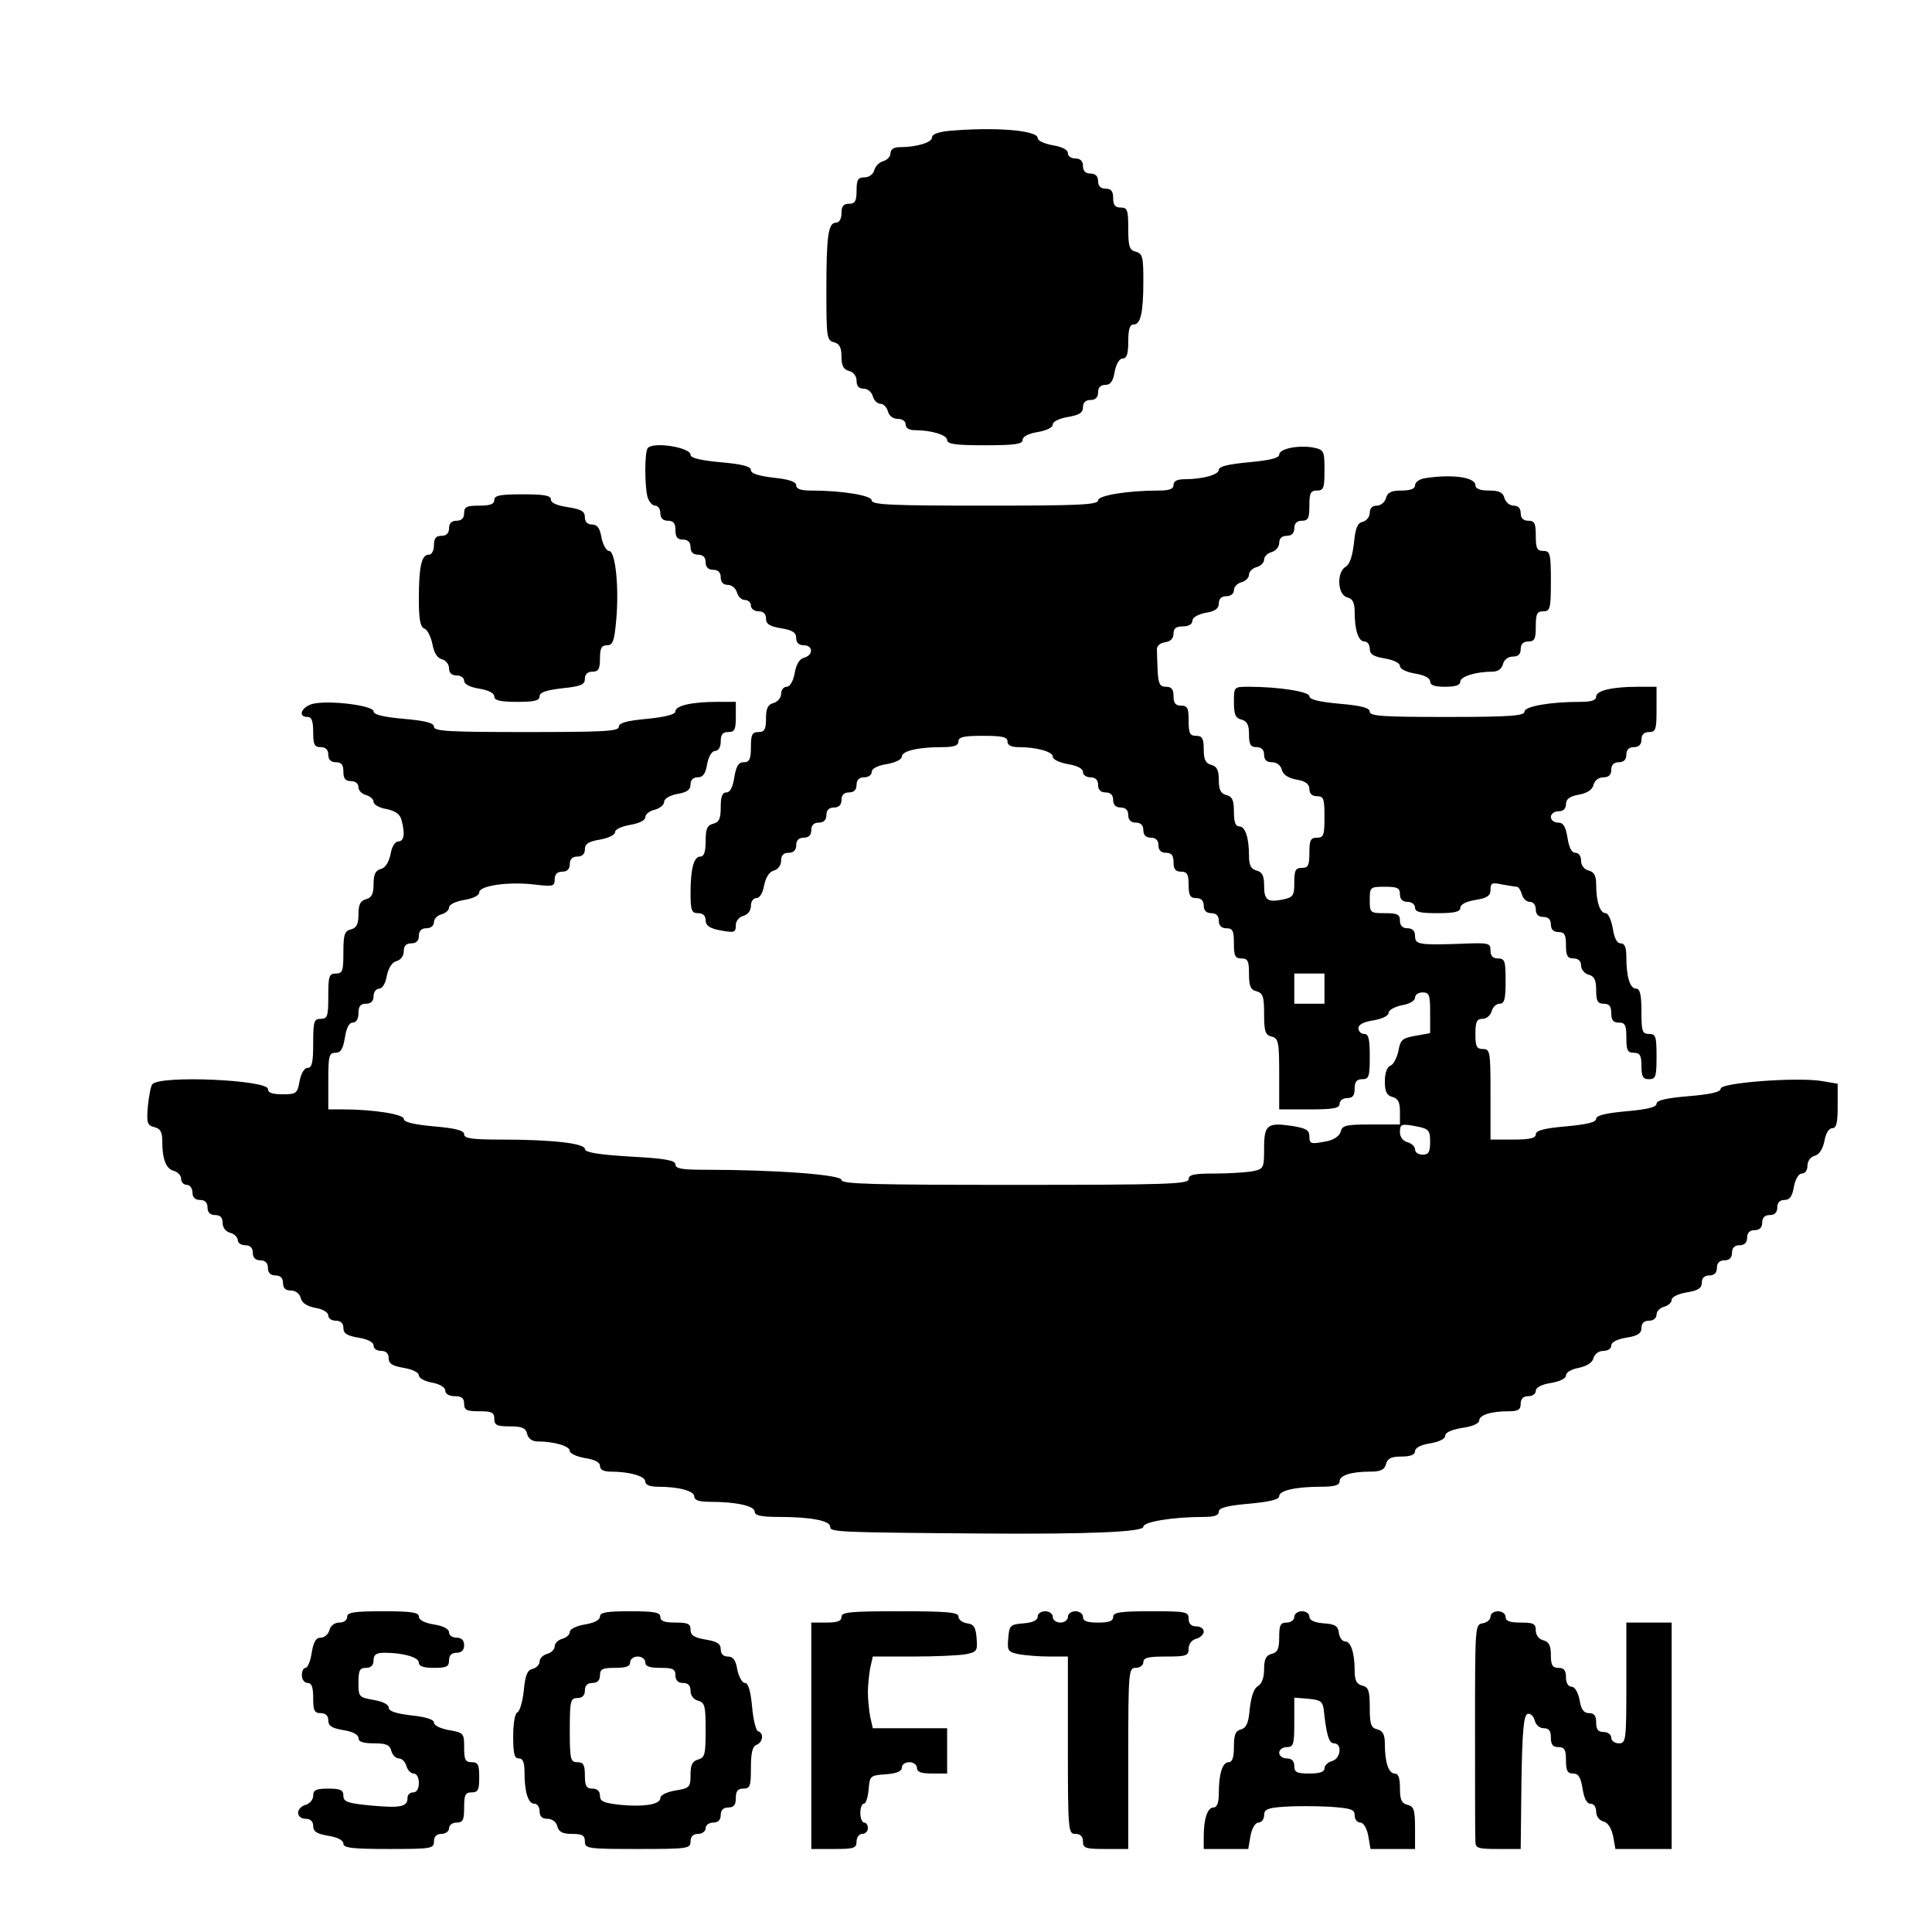
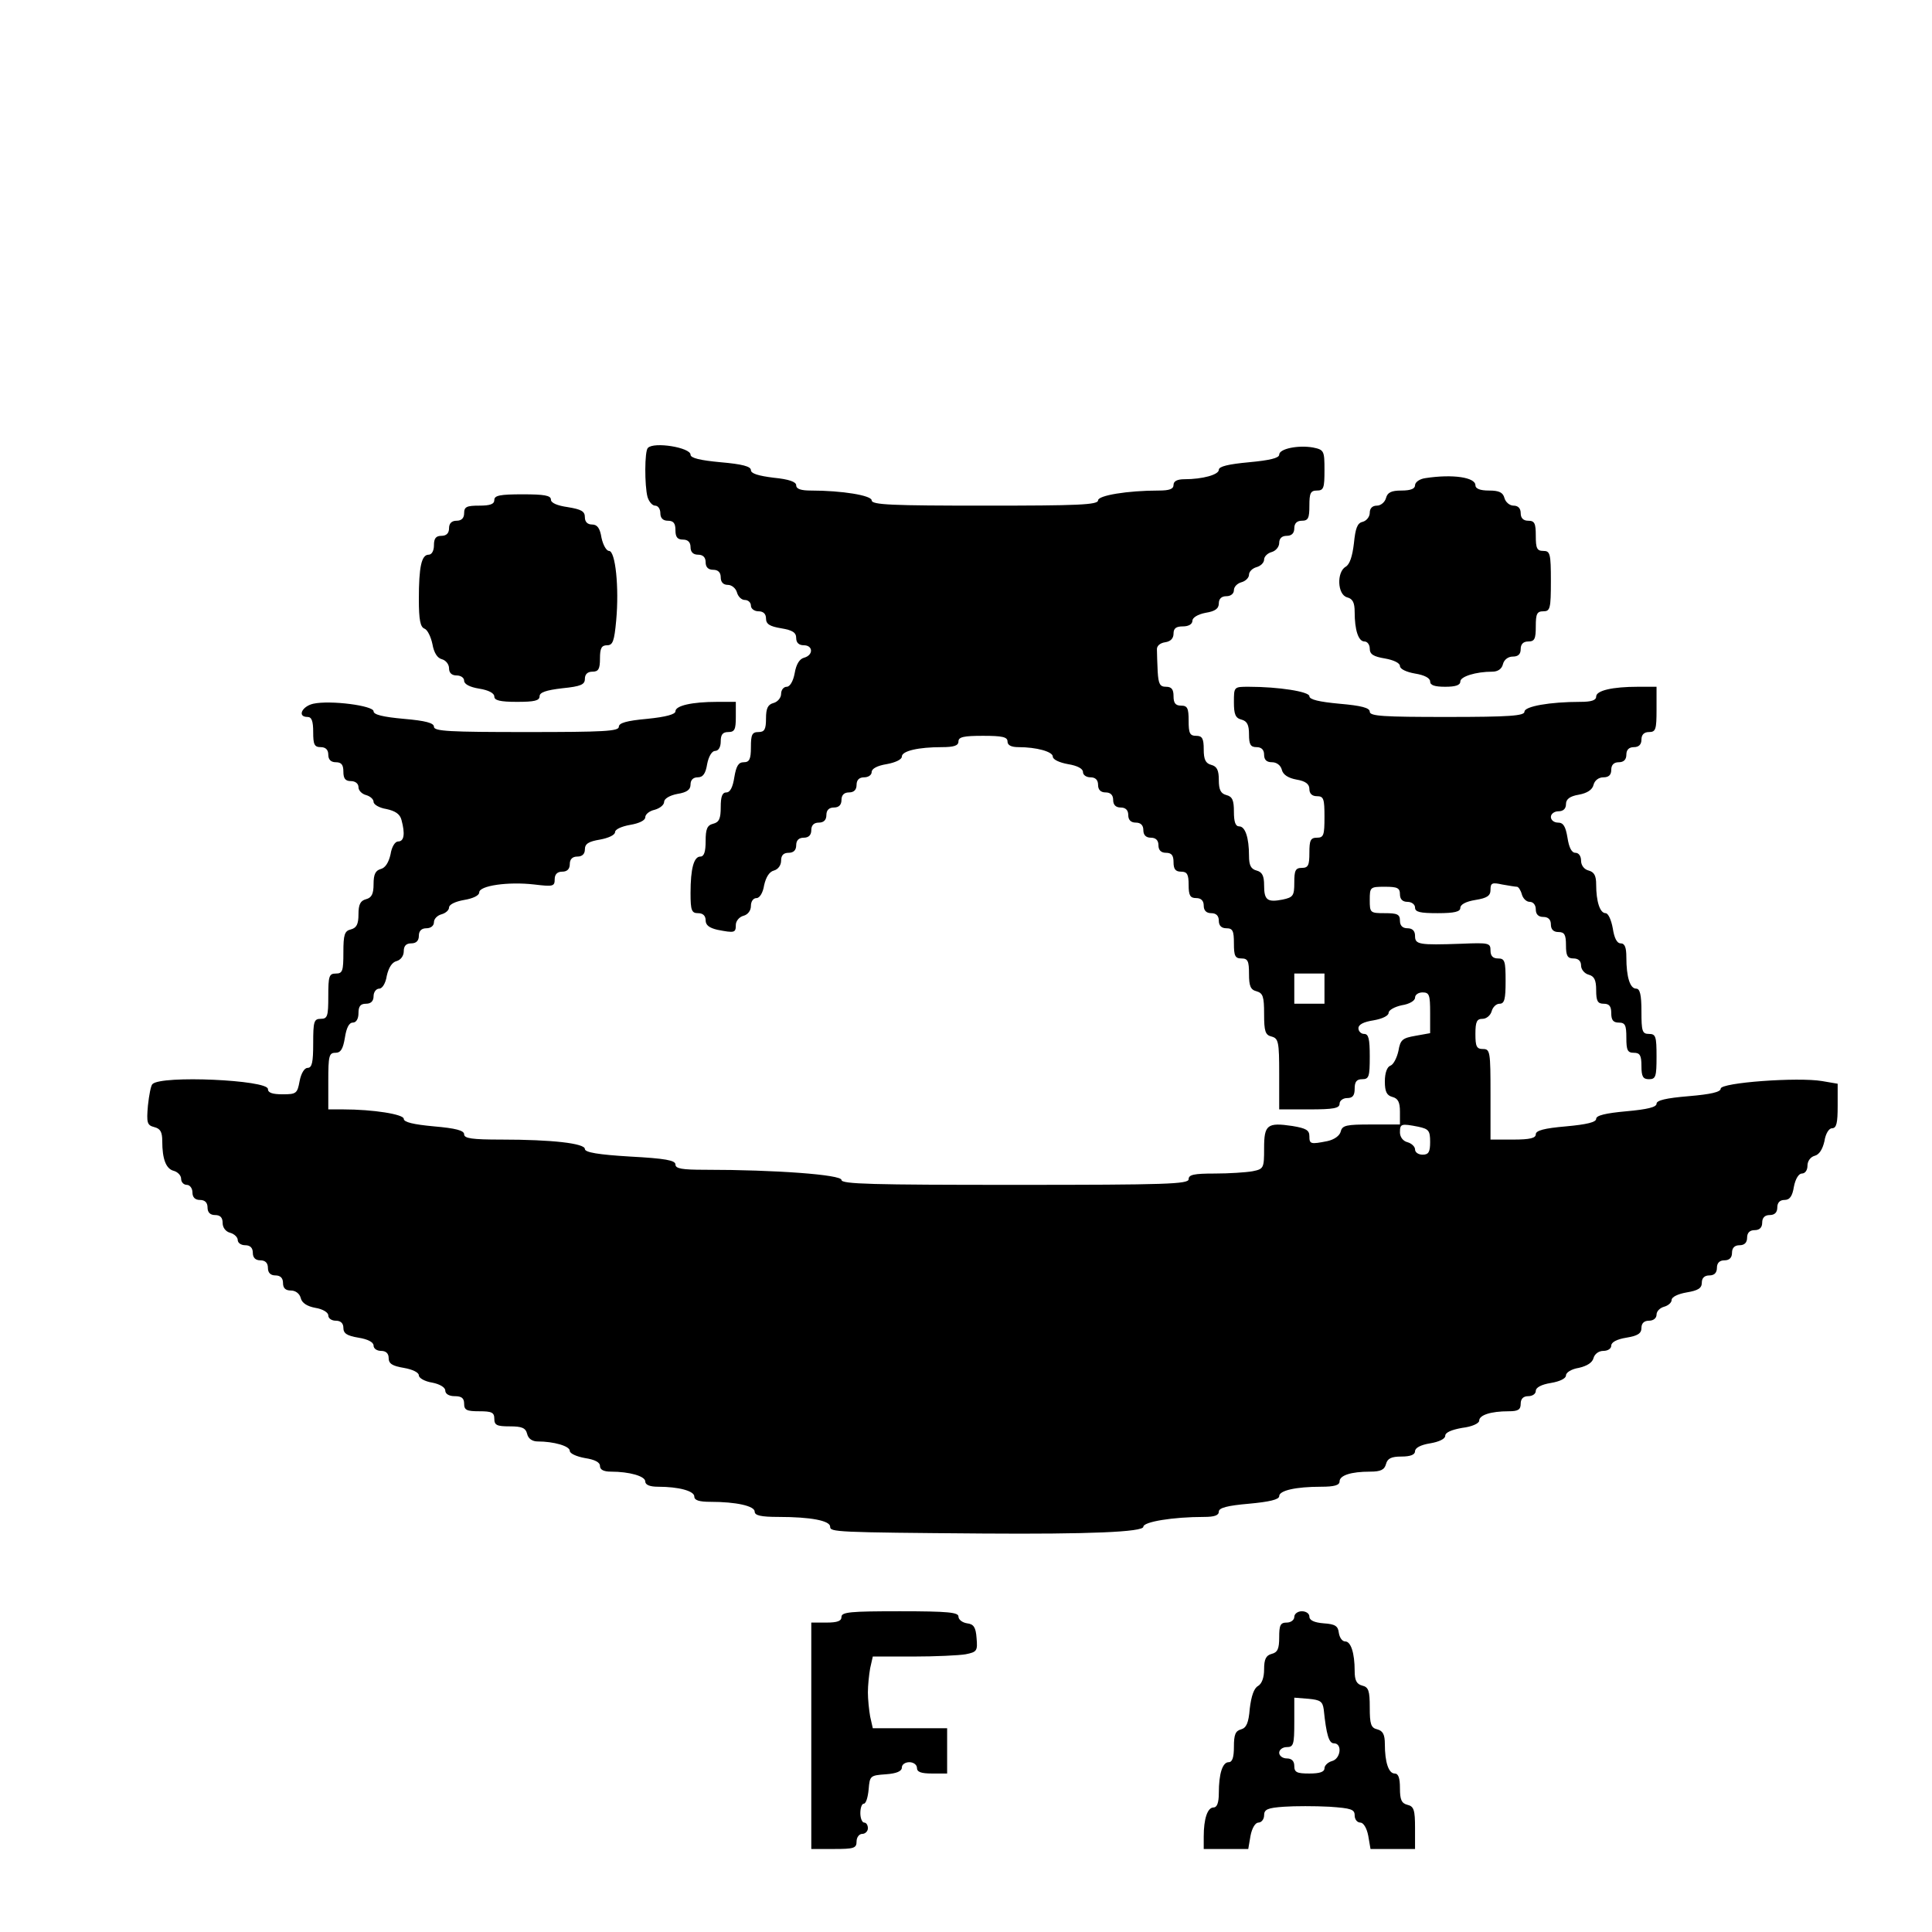
<svg xmlns="http://www.w3.org/2000/svg" version="1.0" width="512pt" height="512pt" viewBox="0 0 512 512" preserveAspectRatio="xMidYMid meet">
  <g transform="translate(0,512) scale(0.1,-0.1)" fill="#000000" stroke="none">
-     <path d="M2513 4773 c-27 -3 -43 -9 -43 -17 0 -14 -42 -26 -86 -26 -15 0 -24 -6 -24 -16 0 -9 -9 -18 -19 -21 -11 -3 -21 -13 -24 -24 -3 -11 -14 -19 -26 -19 -17 0 -21 -6 -21 -35 0 -28 -4 -35 -20 -35 -15 0 -20 -7 -20 -25 0 -15 -6 -25 -14 -25 -21 0 -26 -33 -26 -178 0 -126 1 -134 20 -139 15 -4 20 -14 20 -38 0 -24 5 -34 20 -38 12 -3 20 -14 20 -26 0 -14 6 -21 19 -21 10 0 21 -9 24 -20 3 -11 12 -20 20 -20 8 0 17 -9 20 -20 3 -12 14 -20 26 -20 12 0 21 -6 21 -15 0 -9 9 -15 24 -15 45 0 86 -13 86 -26 0 -11 22 -14 100 -14 79 0 100 3 100 14 0 9 15 17 40 21 23 4 40 12 40 20 0 8 17 16 40 20 30 5 40 11 40 26 0 12 7 19 20 19 13 0 20 7 20 20 0 13 7 20 19 20 14 0 21 10 25 35 4 21 13 35 21 35 11 0 15 12 15 45 0 32 4 45 14 45 19 0 26 32 26 116 0 63 -2 72 -20 77 -17 4 -20 14 -20 61 0 49 -2 56 -20 56 -15 0 -20 7 -20 25 0 18 -5 25 -20 25 -13 0 -20 7 -20 20 0 13 -7 20 -20 20 -13 0 -20 7 -20 20 0 13 -7 20 -20 20 -11 0 -20 6 -20 14 0 9 -15 17 -40 21 -22 4 -40 12 -40 19 0 21 -115 30 -237 19z" />
    <path d="M1717 3933 c-9 -8 -9 -100 -1 -130 4 -13 13 -23 20 -23 8 0 14 -9 14 -20 0 -13 7 -20 20 -20 15 0 20 -7 20 -25 0 -18 5 -25 20 -25 13 0 20 -7 20 -20 0 -13 7 -20 20 -20 13 0 20 -7 20 -20 0 -13 7 -20 20 -20 13 0 20 -7 20 -20 0 -13 7 -20 19 -20 10 0 21 -9 24 -20 3 -11 12 -20 21 -20 9 0 16 -7 16 -15 0 -8 9 -15 20 -15 13 0 20 -7 20 -19 0 -15 10 -21 40 -26 30 -5 40 -11 40 -26 0 -12 7 -19 20 -19 25 0 26 -26 1 -33 -12 -3 -21 -17 -25 -41 -4 -22 -13 -36 -21 -36 -8 0 -15 -8 -15 -19 0 -10 -9 -21 -20 -24 -15 -4 -20 -14 -20 -41 0 -29 -4 -36 -20 -36 -17 0 -20 -7 -20 -40 0 -32 -4 -40 -19 -40 -14 0 -20 -10 -25 -40 -4 -26 -11 -40 -21 -40 -11 0 -15 -11 -15 -39 0 -30 -4 -40 -20 -44 -16 -4 -20 -14 -20 -46 0 -28 -4 -41 -14 -41 -17 0 -26 -31 -26 -97 0 -46 3 -53 20 -53 13 0 20 -7 20 -19 0 -13 10 -20 31 -25 46 -9 49 -8 49 13 0 10 9 21 20 24 12 3 20 14 20 26 0 12 6 21 15 21 8 0 17 14 20 34 5 22 14 36 26 39 11 3 19 14 19 26 0 14 6 21 20 21 13 0 20 7 20 20 0 13 7 20 20 20 13 0 20 7 20 20 0 13 7 20 20 20 13 0 20 7 20 20 0 13 7 20 20 20 13 0 20 7 20 20 0 13 7 20 20 20 13 0 20 7 20 20 0 13 7 20 20 20 11 0 20 6 20 14 0 9 15 17 40 21 22 4 40 12 40 20 0 15 44 25 106 25 32 0 44 4 44 15 0 12 14 15 65 15 51 0 65 -3 65 -15 0 -10 10 -15 29 -15 48 0 91 -12 91 -25 0 -8 18 -16 40 -20 25 -4 40 -12 40 -21 0 -8 9 -14 20 -14 13 0 20 -7 20 -20 0 -13 7 -20 20 -20 13 0 20 -7 20 -20 0 -13 7 -20 20 -20 13 0 20 -7 20 -20 0 -13 7 -20 20 -20 13 0 20 -7 20 -20 0 -13 7 -20 20 -20 13 0 20 -7 20 -20 0 -13 7 -20 20 -20 15 0 20 -7 20 -25 0 -18 5 -25 20 -25 16 0 20 -7 20 -35 0 -28 4 -35 20 -35 13 0 20 -7 20 -20 0 -13 7 -20 20 -20 13 0 20 -7 20 -20 0 -13 7 -20 20 -20 17 0 20 -7 20 -40 0 -33 3 -40 20 -40 17 0 20 -7 20 -41 0 -32 4 -42 20 -46 17 -5 20 -14 20 -60 0 -46 3 -56 20 -60 18 -5 20 -14 20 -99 l0 -94 80 0 c64 0 80 3 80 15 0 8 9 15 20 15 15 0 20 7 20 25 0 18 5 25 20 25 18 0 20 7 20 60 0 47 -3 60 -15 60 -8 0 -15 7 -15 15 0 10 14 17 40 21 23 4 40 12 40 20 0 7 16 16 35 20 20 3 35 12 35 20 0 8 9 14 20 14 18 0 20 -7 20 -54 l0 -54 -39 -7 c-34 -6 -40 -10 -45 -40 -4 -18 -13 -36 -21 -39 -9 -3 -15 -19 -15 -42 0 -27 5 -37 20 -41 15 -4 20 -14 20 -39 l0 -34 -76 0 c-66 0 -77 -2 -81 -19 -3 -11 -17 -21 -35 -25 -45 -9 -48 -8 -48 13 0 16 -9 21 -45 27 -67 10 -75 3 -75 -59 0 -53 -1 -55 -31 -61 -17 -3 -62 -6 -100 -6 -55 0 -69 -3 -69 -15 0 -13 -58 -15 -460 -15 -379 0 -460 2 -460 13 0 14 -175 27 -362 27 -61 0 -78 3 -78 14 0 11 -27 16 -120 21 -84 5 -120 11 -120 20 0 15 -87 25 -221 25 -78 0 -99 3 -99 14 0 10 -22 16 -80 21 -54 5 -80 11 -80 20 0 12 -81 25 -161 25 l-39 0 0 75 c0 67 2 75 19 75 14 0 20 10 25 40 4 26 11 40 21 40 9 0 15 10 15 25 0 18 5 25 20 25 13 0 20 7 20 20 0 11 7 20 15 20 8 0 17 14 20 34 5 22 14 36 26 39 11 3 19 14 19 26 0 14 6 21 20 21 13 0 20 7 20 20 0 13 7 20 20 20 12 0 20 7 20 16 0 9 9 18 20 21 11 3 20 11 20 18 0 8 17 16 40 20 24 4 40 12 40 20 0 18 77 29 146 21 50 -6 54 -5 54 14 0 13 7 20 20 20 13 0 20 7 20 20 0 13 7 20 20 20 13 0 20 7 20 19 0 15 10 21 40 26 22 4 40 12 40 20 0 7 17 15 40 19 24 4 40 12 40 20 0 8 11 17 25 20 14 4 25 13 25 21 0 8 14 17 35 21 25 4 35 11 35 25 0 12 7 19 19 19 14 0 21 10 25 35 4 21 13 35 21 35 9 0 15 10 15 25 0 18 5 25 20 25 17 0 20 7 20 40 l0 40 -49 0 c-67 0 -111 -10 -111 -25 0 -8 -25 -15 -75 -20 -55 -5 -75 -11 -75 -21 0 -12 -40 -14 -245 -14 -203 0 -245 2 -245 14 0 10 -22 16 -80 21 -55 5 -80 11 -80 20 0 15 -115 30 -160 20 -30 -7 -43 -35 -15 -35 11 0 15 -11 15 -40 0 -33 3 -40 20 -40 13 0 20 -7 20 -20 0 -13 7 -20 20 -20 15 0 20 -7 20 -25 0 -18 5 -25 20 -25 12 0 20 -7 20 -16 0 -9 9 -18 20 -21 11 -3 20 -11 20 -18 0 -7 15 -16 34 -19 23 -5 36 -13 40 -29 10 -37 7 -57 -9 -57 -8 0 -17 -14 -20 -34 -5 -22 -14 -36 -26 -39 -14 -4 -19 -14 -19 -40 0 -26 -5 -36 -20 -40 -15 -4 -20 -14 -20 -40 0 -26 -5 -36 -20 -40 -17 -4 -20 -14 -20 -61 0 -49 -2 -56 -20 -56 -18 0 -20 -7 -20 -60 0 -53 -2 -60 -20 -60 -18 0 -20 -7 -20 -65 0 -50 -3 -65 -15 -65 -8 0 -17 -14 -21 -35 -6 -33 -9 -35 -45 -35 -27 0 -39 4 -39 14 0 24 -283 37 -306 13 -4 -3 -9 -29 -12 -57 -4 -46 -2 -52 17 -57 16 -4 21 -13 21 -37 0 -48 10 -74 31 -79 10 -3 19 -12 19 -21 0 -9 7 -16 15 -16 8 0 15 -9 15 -20 0 -13 7 -20 20 -20 13 0 20 -7 20 -20 0 -13 7 -20 20 -20 14 0 20 -7 20 -21 0 -12 8 -23 20 -26 11 -3 20 -12 20 -19 0 -8 9 -14 20 -14 13 0 20 -7 20 -20 0 -13 7 -20 20 -20 13 0 20 -7 20 -20 0 -13 7 -20 20 -20 13 0 20 -7 20 -20 0 -14 7 -20 21 -20 12 0 23 -8 26 -20 3 -13 17 -22 39 -26 19 -3 34 -12 34 -20 0 -8 9 -14 20 -14 13 0 20 -7 20 -19 0 -15 10 -21 40 -26 25 -4 40 -12 40 -21 0 -8 9 -14 20 -14 13 0 20 -7 20 -19 0 -15 10 -21 40 -26 23 -4 40 -12 40 -20 0 -7 16 -16 35 -19 21 -4 35 -13 35 -21 0 -9 10 -15 25 -15 18 0 25 -5 25 -20 0 -17 7 -20 40 -20 33 0 40 -3 40 -20 0 -17 7 -20 41 -20 32 0 42 -4 46 -20 3 -13 14 -20 28 -20 42 0 85 -12 85 -25 0 -7 18 -15 40 -19 26 -4 40 -11 40 -21 0 -10 10 -15 29 -15 49 0 91 -12 91 -26 0 -9 12 -14 34 -14 54 0 96 -11 96 -26 0 -10 13 -14 43 -14 68 0 117 -11 117 -26 0 -10 16 -14 63 -14 86 0 137 -10 137 -26 0 -14 12 -15 405 -18 280 -2 425 4 425 18 0 13 78 26 161 26 27 0 39 4 39 14 0 10 22 16 80 21 54 5 80 11 80 20 0 15 44 25 111 25 35 0 49 4 49 14 0 16 30 26 81 26 28 0 38 5 42 20 4 15 14 20 41 20 24 0 36 5 36 14 0 9 15 17 40 21 24 4 40 12 40 20 0 9 17 16 45 21 26 3 45 12 45 19 0 15 31 25 78 25 25 0 32 4 32 20 0 13 7 20 20 20 11 0 20 6 20 14 0 9 15 17 40 21 24 4 40 12 40 20 0 8 15 17 34 20 22 5 36 14 39 26 3 11 14 19 26 19 12 0 21 6 21 14 0 9 15 17 40 21 30 5 40 11 40 26 0 12 7 19 20 19 12 0 20 7 20 16 0 9 9 18 20 21 11 3 20 11 20 18 0 8 17 16 40 20 30 5 40 11 40 26 0 12 7 19 20 19 13 0 20 7 20 20 0 13 7 20 20 20 13 0 20 7 20 20 0 13 7 20 20 20 13 0 20 7 20 20 0 13 7 20 20 20 13 0 20 7 20 20 0 13 7 20 20 20 13 0 20 7 20 20 0 13 7 20 19 20 14 0 21 10 25 35 4 21 13 35 21 35 9 0 15 9 15 21 0 12 8 23 19 26 12 3 21 17 26 39 3 20 12 34 20 34 12 0 15 14 15 59 l0 59 -41 7 c-64 11 -269 -4 -269 -20 0 -9 -26 -15 -85 -20 -60 -5 -85 -11 -85 -20 0 -9 -24 -15 -80 -20 -55 -5 -80 -11 -80 -20 0 -9 -25 -15 -80 -20 -58 -5 -80 -11 -80 -21 0 -10 -15 -14 -60 -14 l-60 0 0 120 c0 113 -1 120 -20 120 -17 0 -20 7 -20 40 0 33 4 40 19 40 10 0 21 9 24 20 3 11 12 20 21 20 13 0 16 12 16 60 0 53 -2 60 -20 60 -14 0 -20 7 -20 21 0 20 -4 21 -77 18 -114 -4 -123 -2 -123 21 0 13 -7 20 -20 20 -13 0 -20 7 -20 20 0 17 -7 20 -40 20 -39 0 -40 1 -40 35 0 34 1 35 40 35 33 0 40 -3 40 -20 0 -13 7 -20 20 -20 11 0 20 -7 20 -15 0 -12 13 -15 60 -15 45 0 60 4 60 14 0 9 15 17 40 21 31 5 40 11 40 27 0 18 4 20 31 14 17 -3 35 -6 39 -6 4 0 10 -9 13 -20 3 -11 12 -20 21 -20 9 0 16 -8 16 -20 0 -13 7 -20 20 -20 13 0 20 -7 20 -20 0 -13 7 -20 20 -20 16 0 20 -7 20 -35 0 -28 4 -35 20 -35 13 0 20 -7 20 -19 0 -10 9 -21 20 -24 15 -4 20 -14 20 -41 0 -29 4 -36 20 -36 15 0 20 -7 20 -25 0 -18 5 -25 20 -25 17 0 20 -7 20 -40 0 -33 3 -40 20 -40 16 0 20 -7 20 -35 0 -28 4 -35 20 -35 18 0 20 7 20 60 0 53 -2 60 -20 60 -18 0 -20 7 -20 60 0 44 -4 60 -14 60 -16 0 -26 30 -26 83 0 26 -4 37 -15 37 -10 0 -17 14 -21 40 -4 22 -12 40 -19 40 -15 0 -25 31 -25 76 0 23 -5 33 -20 37 -12 3 -20 14 -20 26 0 12 -6 21 -15 21 -10 0 -17 14 -21 40 -5 30 -11 40 -25 40 -11 0 -19 7 -19 15 0 8 9 15 20 15 13 0 20 7 20 19 0 13 10 21 34 25 22 4 36 13 39 26 3 12 14 20 26 20 14 0 21 6 21 20 0 13 7 20 20 20 13 0 20 7 20 20 0 13 7 20 20 20 13 0 20 7 20 20 0 13 7 20 20 20 18 0 20 7 20 60 l0 60 -49 0 c-68 0 -111 -10 -111 -26 0 -10 -13 -14 -42 -14 -81 0 -148 -12 -148 -26 0 -11 -39 -14 -205 -14 -169 0 -205 2 -205 14 0 10 -22 16 -80 21 -54 5 -80 11 -80 20 0 12 -81 25 -161 25 -39 0 -39 0 -39 -41 0 -32 4 -42 20 -46 15 -4 20 -14 20 -39 0 -27 4 -34 20 -34 13 0 20 -7 20 -20 0 -14 7 -20 21 -20 12 0 23 -8 26 -20 3 -13 17 -22 39 -26 24 -4 34 -12 34 -25 0 -12 7 -19 20 -19 18 0 20 -7 20 -55 0 -48 -2 -55 -20 -55 -17 0 -20 -7 -20 -40 0 -33 -3 -40 -20 -40 -17 0 -20 -7 -20 -39 0 -35 -3 -39 -31 -45 -41 -8 -49 -1 -49 38 0 25 -5 35 -20 39 -15 4 -20 14 -20 39 0 48 -10 78 -26 78 -10 0 -14 12 -14 39 0 30 -4 40 -20 44 -15 4 -20 14 -20 40 0 26 -5 36 -20 40 -15 4 -20 14 -20 41 0 29 -4 36 -20 36 -17 0 -20 7 -20 40 0 33 -3 40 -20 40 -15 0 -20 7 -20 25 0 18 -5 25 -20 25 -16 0 -20 7 -22 40 -1 22 -2 48 -2 58 -1 10 8 18 22 20 14 2 22 10 22 23 0 14 7 19 25 19 15 0 25 6 25 15 0 8 14 17 35 21 25 4 35 11 35 25 0 12 7 19 20 19 12 0 20 7 20 16 0 9 9 18 20 21 11 3 20 12 20 20 0 8 9 17 20 20 11 3 20 12 20 20 0 8 9 17 20 20 11 3 20 14 20 24 0 12 7 19 20 19 13 0 20 7 20 20 0 13 7 20 20 20 17 0 20 7 20 40 0 33 3 40 20 40 18 0 20 7 20 54 0 51 -1 54 -30 60 -39 7 -90 -3 -90 -19 0 -9 -26 -15 -80 -20 -54 -5 -80 -11 -80 -20 0 -13 -43 -25 -91 -25 -19 0 -29 -5 -29 -15 0 -11 -11 -15 -39 -15 -83 0 -161 -13 -161 -26 0 -12 -54 -14 -300 -14 -246 0 -300 2 -300 14 0 13 -78 26 -161 26 -26 0 -39 4 -39 14 0 9 -19 16 -60 20 -40 5 -60 11 -60 20 0 10 -23 16 -80 21 -54 5 -80 11 -80 20 0 19 -97 35 -113 18z m1793 -1433 l0 -40 -40 0 -40 0 0 40 0 40 40 0 40 0 0 -40z m249 -366 c27 -6 31 -10 31 -40 0 -27 -4 -34 -20 -34 -11 0 -20 6 -20 14 0 7 -9 16 -20 19 -12 3 -20 14 -20 26 0 23 3 24 49 15z" />
    <path d="M3778 3853 c-16 -2 -28 -11 -28 -19 0 -9 -11 -14 -36 -14 -27 0 -37 -5 -41 -20 -3 -11 -14 -20 -24 -20 -12 0 -19 -7 -19 -19 0 -10 -8 -21 -19 -24 -14 -3 -19 -17 -23 -57 -4 -34 -11 -56 -22 -62 -24 -14 -22 -74 4 -81 15 -4 20 -14 20 -39 0 -48 10 -78 26 -78 8 0 14 -9 14 -19 0 -15 10 -21 40 -26 23 -4 40 -12 40 -20 0 -8 17 -16 40 -20 25 -4 40 -12 40 -21 0 -10 12 -14 40 -14 27 0 40 4 40 14 0 13 41 26 85 26 14 0 25 7 28 20 3 12 14 20 26 20 14 0 21 6 21 20 0 13 7 20 20 20 17 0 20 7 20 40 0 33 3 40 20 40 18 0 20 7 20 80 0 73 -2 80 -20 80 -17 0 -20 7 -20 40 0 33 -3 40 -20 40 -13 0 -20 7 -20 20 0 13 -7 20 -19 20 -10 0 -21 9 -24 20 -4 15 -14 20 -41 20 -24 0 -36 5 -36 14 0 21 -60 30 -132 19z" />
    <path d="M1310 3795 c0 -11 -11 -15 -40 -15 -33 0 -40 -3 -40 -20 0 -13 -7 -20 -20 -20 -13 0 -20 -7 -20 -20 0 -13 -7 -20 -20 -20 -15 0 -20 -7 -20 -25 0 -15 -6 -25 -14 -25 -19 0 -26 -32 -26 -118 0 -55 4 -74 15 -78 8 -3 17 -22 21 -41 4 -23 13 -37 25 -40 11 -3 19 -14 19 -24 0 -12 7 -19 20 -19 11 0 20 -6 20 -14 0 -9 15 -17 40 -21 25 -4 40 -12 40 -21 0 -10 15 -14 60 -14 46 0 60 3 60 15 0 10 17 16 60 21 50 5 60 10 60 25 0 12 7 19 20 19 16 0 20 7 20 35 0 27 4 35 19 35 15 0 19 11 24 66 8 87 -2 184 -19 184 -7 0 -16 16 -20 35 -4 25 -11 35 -25 35 -12 0 -19 7 -19 19 0 16 -9 21 -45 27 -28 4 -45 11 -45 20 0 11 -18 14 -75 14 -60 0 -75 -3 -75 -15z" />
-     <path d="M920 835 c0 -9 -9 -15 -21 -15 -12 0 -23 -8 -26 -20 -3 -11 -13 -20 -23 -20 -13 0 -19 -11 -24 -40 -3 -22 -11 -40 -16 -40 -6 0 -10 -9 -10 -20 0 -11 7 -20 15 -20 11 0 15 -11 15 -40 0 -33 3 -40 20 -40 13 0 20 -7 20 -19 0 -15 10 -21 40 -26 25 -4 40 -12 40 -21 0 -10 12 -14 41 -14 32 0 42 -4 46 -20 3 -11 12 -20 20 -20 8 0 17 -9 20 -20 3 -11 12 -20 19 -20 8 0 14 -10 14 -25 0 -16 -6 -25 -15 -25 -8 0 -15 -6 -15 -14 0 -24 -17 -28 -95 -21 -64 6 -75 10 -75 26 0 15 -7 19 -40 19 -33 0 -40 -4 -40 -19 0 -10 -9 -21 -20 -24 -11 -3 -20 -12 -20 -21 0 -9 8 -16 20 -16 13 0 20 -7 20 -19 0 -15 10 -21 40 -26 25 -4 40 -12 40 -21 0 -11 23 -14 120 -14 113 0 120 1 120 20 0 13 7 20 20 20 11 0 20 7 20 15 0 8 9 15 20 15 17 0 20 7 20 40 0 33 3 40 20 40 17 0 20 7 20 40 0 33 -3 40 -20 40 -17 0 -20 7 -20 39 0 38 -1 39 -40 46 -22 4 -40 12 -40 20 0 8 -21 15 -60 19 -41 5 -60 11 -60 21 0 8 -16 16 -40 20 -39 7 -40 8 -40 46 0 32 3 39 20 39 13 0 20 7 20 20 0 15 7 20 29 20 49 0 91 -12 91 -26 0 -10 13 -14 40 -14 33 0 40 3 40 20 0 13 7 20 20 20 13 0 20 7 20 20 0 13 -7 20 -20 20 -11 0 -20 6 -20 14 0 9 -15 17 -40 21 -25 4 -40 12 -40 21 0 11 -20 14 -95 14 -78 0 -95 -3 -95 -15z" />
-     <path d="M1590 836 c0 -9 -15 -17 -40 -21 -23 -4 -40 -12 -40 -20 0 -7 -9 -15 -20 -18 -11 -3 -20 -12 -20 -20 0 -8 -9 -17 -20 -20 -11 -3 -20 -12 -20 -20 0 -8 -8 -17 -19 -20 -14 -3 -19 -17 -23 -58 -3 -29 -11 -55 -17 -57 -6 -2 -11 -28 -11 -63 0 -46 3 -59 15 -59 11 0 15 -11 15 -37 0 -53 10 -83 26 -83 8 0 14 -9 14 -20 0 -14 7 -20 21 -20 12 0 23 -8 26 -20 4 -15 14 -20 39 -20 27 0 34 -4 34 -20 0 -19 7 -20 140 -20 133 0 140 1 140 20 0 13 7 20 20 20 11 0 20 7 20 15 0 8 9 15 20 15 13 0 20 7 20 20 0 13 7 20 20 20 15 0 20 7 20 25 0 18 5 25 20 25 18 0 20 7 20 55 0 40 4 57 15 61 17 7 20 31 4 36 -6 2 -13 32 -16 66 -4 42 -10 62 -19 62 -7 0 -16 16 -20 35 -4 25 -11 35 -25 35 -12 0 -19 7 -19 19 0 15 -10 21 -40 26 -30 5 -40 11 -40 26 0 16 -7 19 -40 19 -29 0 -40 4 -40 15 0 12 -16 15 -80 15 -62 0 -80 -3 -80 -14z m120 -121 c0 -11 11 -15 40 -15 33 0 40 -3 40 -20 0 -13 7 -20 20 -20 14 0 20 -7 20 -21 0 -12 8 -23 20 -26 18 -5 20 -14 20 -78 0 -64 -2 -73 -20 -78 -15 -4 -20 -14 -20 -40 0 -33 -2 -36 -40 -42 -23 -4 -40 -12 -40 -20 0 -17 -43 -24 -107 -18 -43 5 -53 9 -53 24 0 12 -7 19 -20 19 -16 0 -20 7 -20 35 0 28 -4 35 -20 35 -18 0 -20 7 -20 85 0 78 2 85 20 85 13 0 20 7 20 20 0 13 7 20 20 20 13 0 20 7 20 20 0 17 7 20 40 20 29 0 40 4 40 15 0 8 9 15 20 15 11 0 20 -7 20 -15z" />
    <path d="M2230 835 c0 -11 -11 -15 -40 -15 l-40 0 0 -300 0 -300 60 0 c53 0 60 2 60 20 0 11 7 20 15 20 8 0 15 7 15 15 0 8 -4 15 -10 15 -5 0 -10 11 -10 25 0 14 4 25 9 25 6 0 11 17 13 38 3 36 4 37 46 40 28 2 42 8 42 18 0 8 9 14 20 14 11 0 20 -7 20 -15 0 -11 11 -15 40 -15 l40 0 0 60 0 60 -99 0 -98 0 -7 31 c-3 17 -6 46 -6 64 0 18 3 47 6 64 l7 31 107 0 c59 0 122 3 139 6 30 6 32 9 29 43 -2 29 -8 37 -25 39 -13 2 -23 10 -23 18 0 11 -27 14 -155 14 -131 0 -155 -2 -155 -15z" />
-     <path d="M2750 836 c0 -10 -13 -16 -37 -18 -36 -3 -38 -5 -41 -39 -3 -34 -1 -37 29 -43 17 -3 53 -6 80 -6 l49 0 0 -235 c0 -228 1 -235 20 -235 13 0 20 -7 20 -20 0 -18 7 -20 60 -20 l60 0 0 240 c0 233 1 240 20 240 11 0 20 7 20 15 0 12 13 15 60 15 54 0 60 2 60 21 0 12 8 23 20 26 11 3 20 12 20 19 0 8 -9 14 -20 14 -13 0 -20 7 -20 20 0 19 -7 20 -100 20 -82 0 -100 -3 -100 -15 0 -11 -11 -15 -40 -15 -29 0 -40 4 -40 15 0 8 -9 15 -20 15 -11 0 -20 -7 -20 -15 0 -8 -9 -15 -20 -15 -11 0 -20 7 -20 15 0 8 -9 15 -20 15 -11 0 -20 -6 -20 -14z" />
    <path d="M3430 835 c0 -8 -9 -15 -20 -15 -17 0 -20 -7 -20 -39 0 -30 -4 -40 -20 -44 -15 -4 -20 -14 -20 -41 0 -22 -6 -38 -16 -44 -11 -6 -18 -27 -22 -60 -3 -38 -9 -51 -23 -55 -15 -4 -19 -14 -19 -46 0 -28 -4 -41 -14 -41 -16 0 -26 -30 -26 -82 0 -26 -5 -38 -14 -38 -16 0 -26 -30 -26 -77 l0 -33 59 0 59 0 6 35 c4 21 13 35 21 35 8 0 15 9 15 19 0 16 9 20 53 23 28 2 82 2 120 0 58 -4 67 -7 67 -23 0 -11 7 -19 15 -19 8 0 17 -14 21 -35 l6 -35 59 0 59 0 0 56 c0 47 -3 57 -20 61 -16 4 -20 14 -20 44 0 27 -4 39 -14 39 -16 0 -26 30 -26 78 0 25 -5 35 -20 39 -17 4 -20 14 -20 58 0 44 -3 54 -20 58 -15 4 -20 14 -20 39 0 47 -10 78 -25 78 -8 0 -15 10 -17 23 -2 18 -10 23 -40 25 -25 2 -38 8 -38 18 0 8 -9 14 -20 14 -11 0 -20 -7 -20 -15z m78 -245 c7 -68 14 -90 27 -90 23 0 18 -41 -5 -47 -11 -3 -20 -12 -20 -19 0 -10 -13 -14 -40 -14 -33 0 -40 3 -40 20 0 13 -7 20 -20 20 -11 0 -20 7 -20 15 0 8 9 15 20 15 18 0 20 7 20 66 l0 65 38 -3 c31 -3 37 -7 40 -28z" />
-     <path d="M3950 836 c0 -8 -9 -16 -21 -18 -20 -3 -20 -7 -20 -280 0 -153 0 -287 1 -298 0 -18 7 -20 60 -20 l60 0 2 177 c2 135 6 177 16 181 7 2 16 -5 19 -17 3 -12 13 -21 24 -21 14 0 19 -7 19 -25 0 -18 5 -25 20 -25 16 0 20 -7 20 -35 0 -28 4 -35 19 -35 14 0 20 -10 25 -40 4 -26 11 -40 21 -40 9 0 15 -9 15 -21 0 -12 8 -23 19 -26 12 -3 21 -17 26 -39 l6 -34 74 0 75 0 0 300 0 300 -60 0 -60 0 0 -160 c0 -153 -1 -160 -20 -160 -11 0 -20 7 -20 15 0 8 -9 15 -20 15 -15 0 -20 7 -20 25 0 18 -5 25 -19 25 -14 0 -21 10 -25 35 -4 21 -13 35 -21 35 -9 0 -15 10 -15 25 0 18 -5 25 -20 25 -16 0 -20 7 -20 34 0 25 -5 35 -20 39 -12 3 -20 14 -20 26 0 18 -6 21 -40 21 -29 0 -40 4 -40 15 0 8 -9 15 -20 15 -11 0 -20 -6 -20 -14z" />
  </g>
</svg>